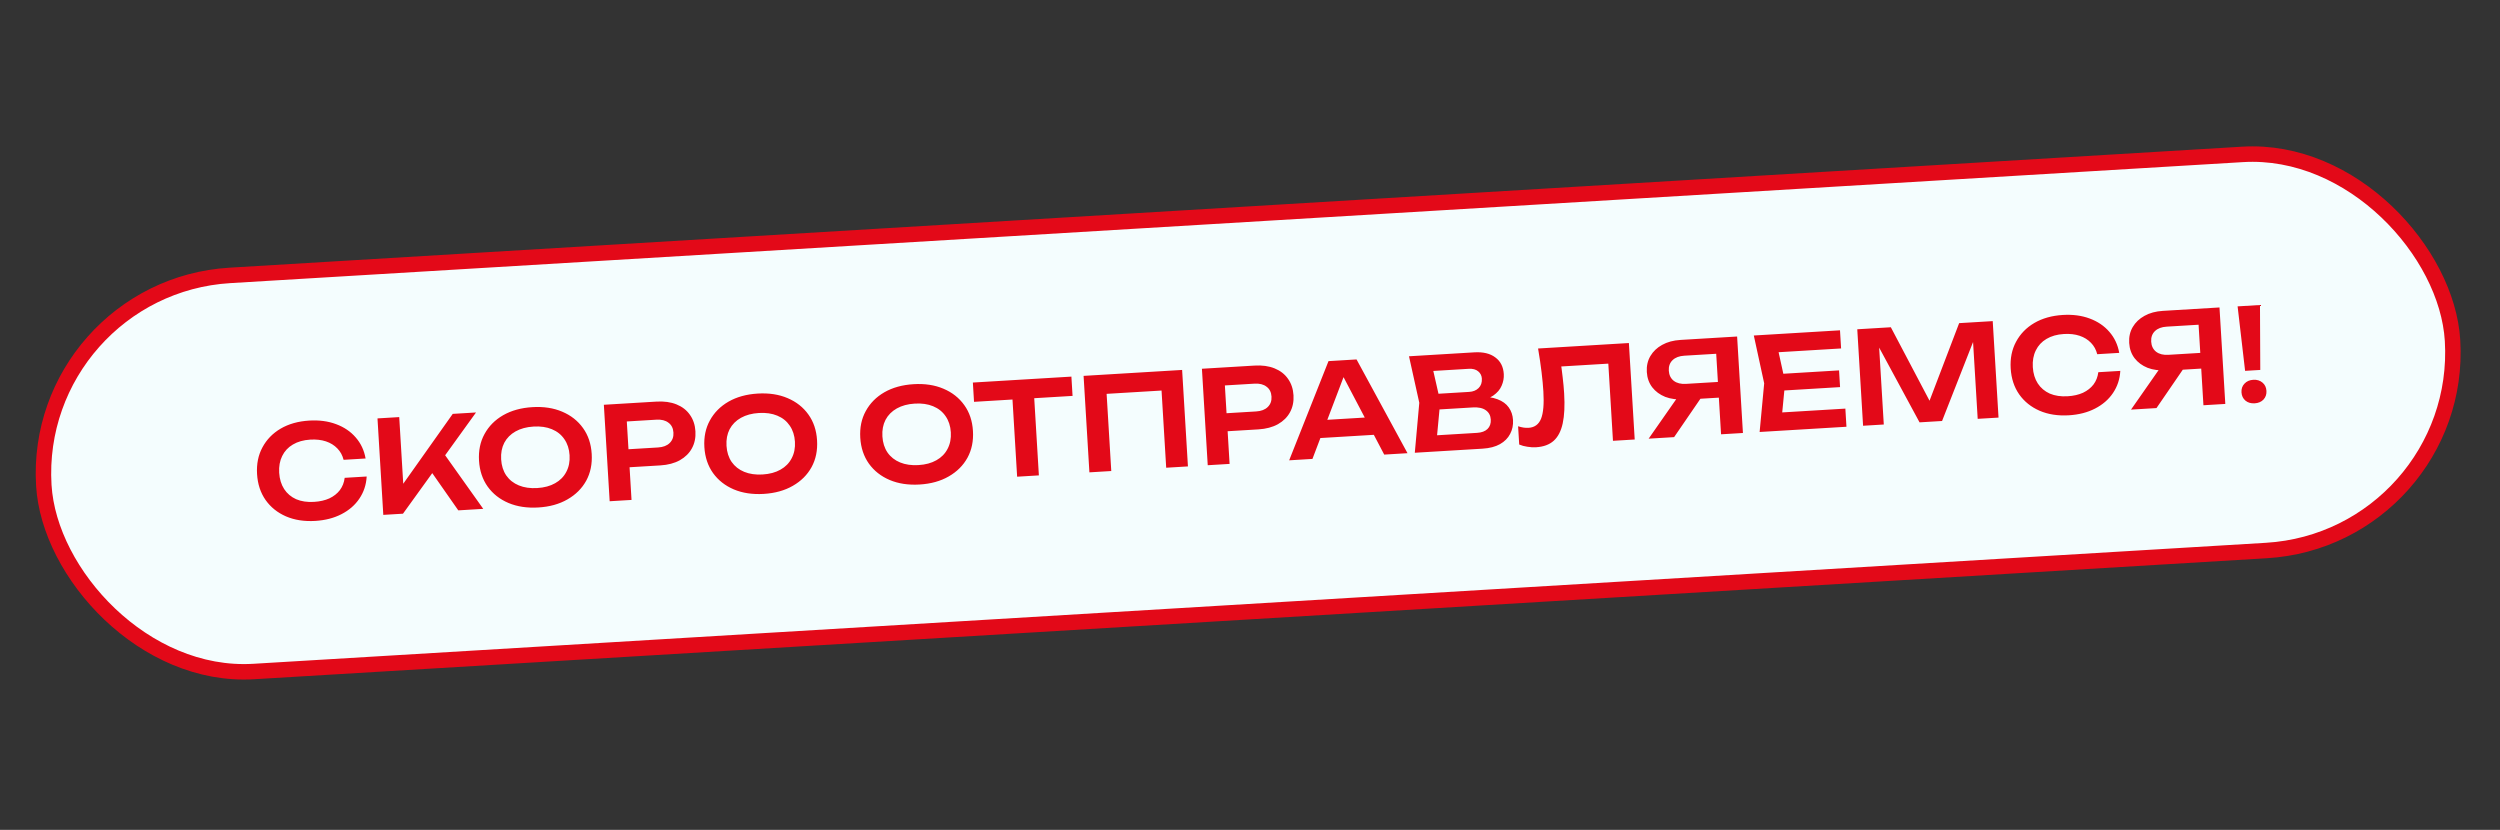
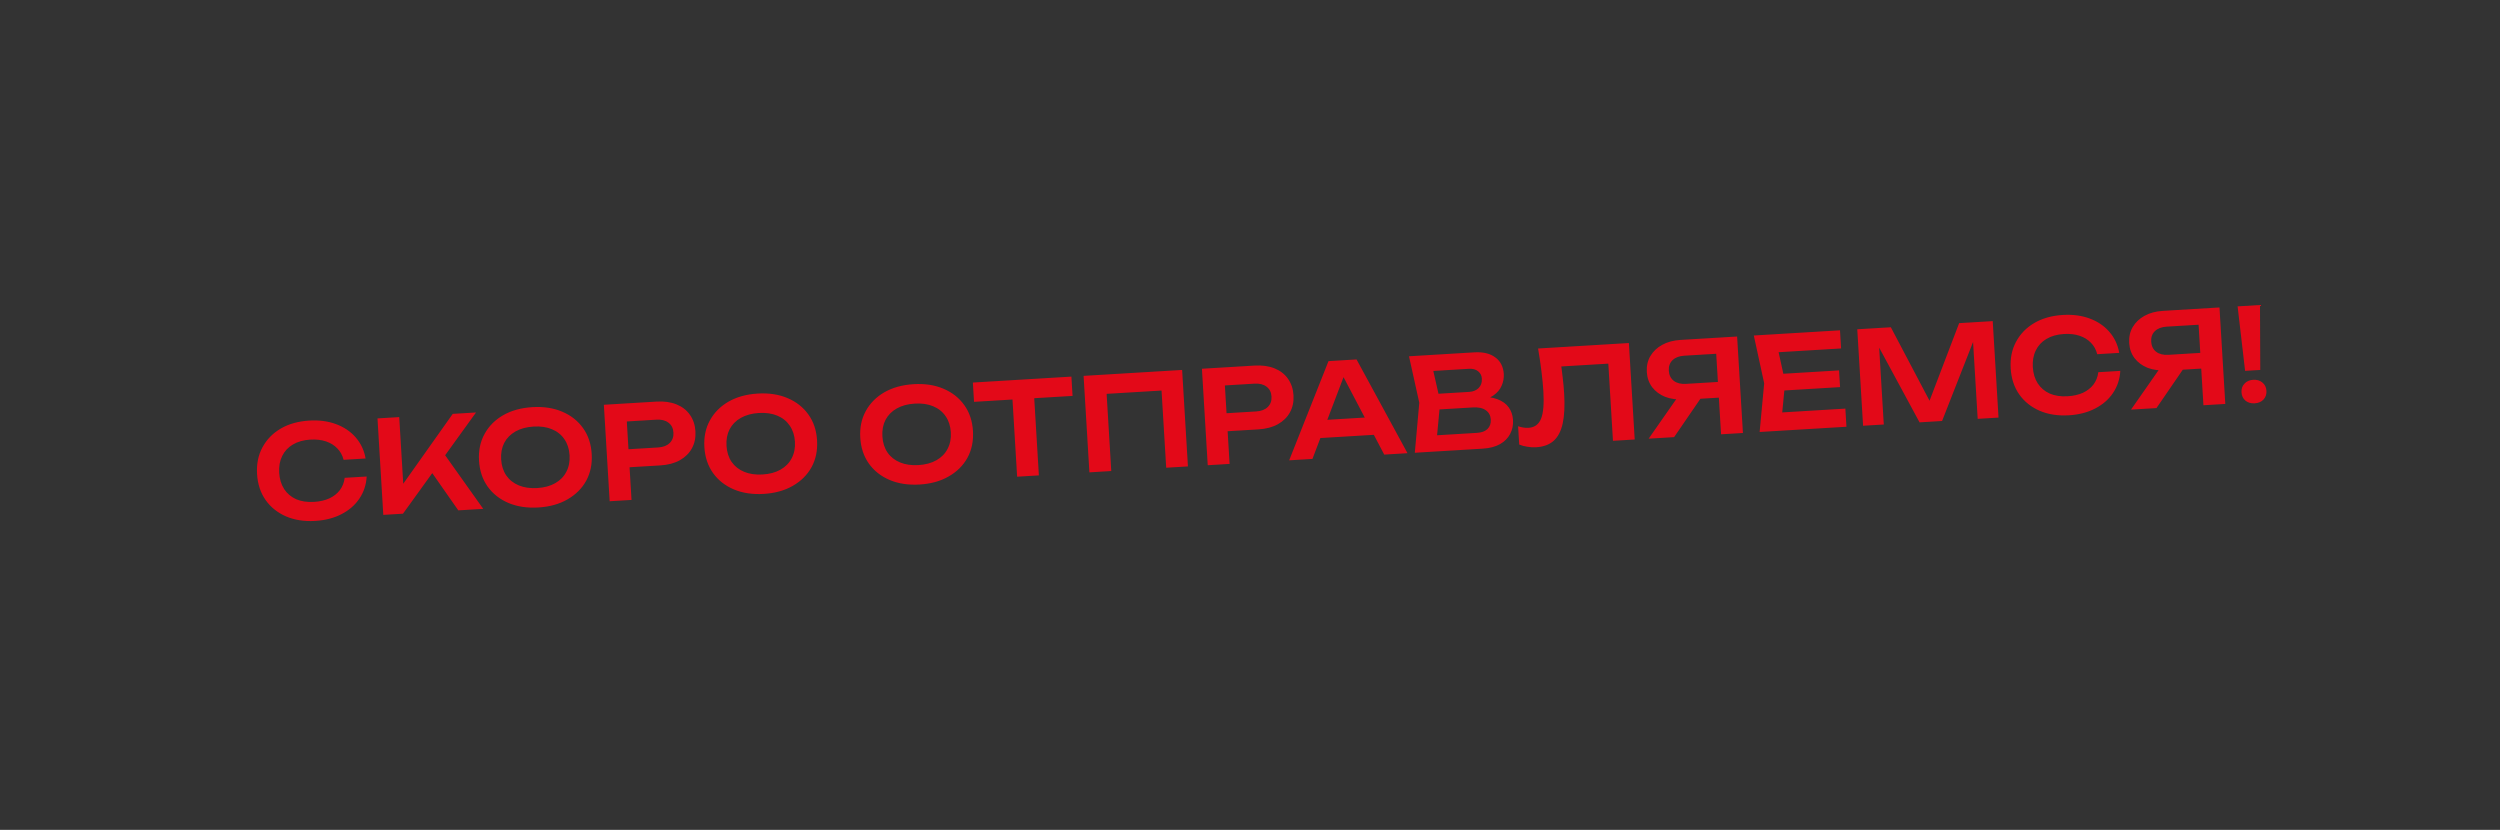
<svg xmlns="http://www.w3.org/2000/svg" width="485" height="161" viewBox="0 0 485 161" fill="none">
  <rect x="0" y="0" width="485" height="161" fill="#333333" stroke="none" />
-   <rect x="1.587" y="1.407" width="468.231" height="77" rx="38.5" transform="matrix(0.998 -0.06 0.06 0.998 4.521 54.428)" fill="#F4FDFE" stroke="#E30918" stroke-width="3" />
  <path d="M71.136 92.442C71.048 94.033 70.575 95.465 69.716 96.735C68.873 97.988 67.715 98.993 66.241 99.749C64.784 100.505 63.09 100.941 61.161 101.057C59.031 101.185 57.135 100.891 55.472 100.173C53.826 99.454 52.51 98.397 51.525 97.004C50.538 95.594 49.986 93.916 49.869 91.97C49.752 90.023 50.099 88.299 50.91 86.798C51.72 85.28 52.899 84.065 54.447 83.153C56.012 82.241 57.859 81.721 59.988 81.593C61.918 81.476 63.652 81.706 65.189 82.281C66.743 82.855 68.014 83.714 69.001 84.857C70.004 85.998 70.646 87.362 70.925 88.948L66.658 89.205C66.439 88.334 66.035 87.598 65.448 86.999C64.86 86.383 64.123 85.927 63.237 85.629C62.351 85.332 61.334 85.218 60.186 85.287C58.871 85.367 57.747 85.685 56.812 86.242C55.893 86.781 55.203 87.524 54.742 88.47C54.281 89.4 54.087 90.48 54.161 91.711C54.235 92.942 54.558 94 55.129 94.884C55.698 95.751 56.472 96.406 57.451 96.848C58.445 97.272 59.599 97.445 60.913 97.365C62.061 97.296 63.058 97.069 63.903 96.684C64.747 96.283 65.424 95.75 65.935 95.084C66.445 94.403 66.756 93.607 66.868 92.699L71.136 92.442ZM74.36 99.886L73.233 81.17L77.45 80.916L78.37 96.189L77.121 95.412L87.832 80.291L92.348 80.019L78.178 99.657L74.36 99.886ZM82.743 90.19L85.623 87.287L93.75 98.719L88.909 99.01L82.743 90.19ZM104.446 98.45C102.267 98.581 100.329 98.289 98.633 97.573C96.954 96.856 95.613 95.801 94.611 94.409C93.607 93 93.047 91.323 92.93 89.376C92.813 87.43 93.168 85.705 93.996 84.203C94.823 82.683 96.027 81.467 97.608 80.554C99.206 79.639 101.094 79.117 103.274 78.985C105.453 78.854 107.383 79.147 109.062 79.864C110.758 80.58 112.108 81.642 113.111 83.051C114.113 84.444 114.673 86.113 114.79 88.059C114.907 90.006 114.553 91.739 113.726 93.258C112.898 94.76 111.685 95.969 110.087 96.883C108.506 97.796 106.626 98.319 104.446 98.45ZM104.219 94.682C105.583 94.6 106.742 94.288 107.694 93.746C108.663 93.204 109.387 92.467 109.865 91.537C110.36 90.605 110.571 89.532 110.498 88.318C110.425 87.103 110.087 86.064 109.484 85.198C108.897 84.332 108.09 83.688 107.063 83.265C106.052 82.842 104.865 82.671 103.501 82.754C102.153 82.835 100.995 83.147 100.026 83.689C99.057 84.232 98.325 84.969 97.83 85.9C97.352 86.831 97.149 87.903 97.222 89.118C97.295 90.332 97.625 91.372 98.212 92.239C98.815 93.104 99.63 93.748 100.657 94.17C101.684 94.593 102.872 94.763 104.219 94.682ZM127.354 77.911C128.835 77.822 130.131 78.002 131.244 78.453C132.356 78.903 133.223 79.578 133.845 80.475C134.483 81.372 134.84 82.436 134.914 83.667C134.988 84.898 134.762 85.997 134.236 86.963C133.725 87.912 132.945 88.686 131.896 89.283C130.846 89.864 129.58 90.199 128.1 90.288L119.84 90.786L119.629 87.292L127.665 86.808C128.646 86.749 129.397 86.462 129.917 85.946C130.453 85.43 130.697 84.755 130.647 83.924C130.596 83.075 130.273 82.435 129.679 82.003C129.101 81.554 128.322 81.359 127.34 81.418L119.679 81.879L121.479 79.742L122.517 96.986L118.275 97.242L117.148 78.525L127.354 77.911ZM148.166 95.817C145.986 95.948 144.049 95.656 142.353 94.94C140.673 94.223 139.332 93.168 138.33 91.776C137.327 90.367 136.767 88.689 136.649 86.743C136.532 84.796 136.887 83.072 137.715 81.569C138.542 80.05 139.746 78.834 141.327 77.921C142.925 77.006 144.814 76.483 146.993 76.352C149.173 76.221 151.102 76.514 152.782 77.231C154.478 77.947 155.827 79.009 156.831 80.418C157.833 81.81 158.393 83.48 158.51 85.426C158.627 87.373 158.272 89.105 157.445 90.624C156.618 92.127 155.405 93.335 153.807 94.25C152.226 95.163 150.345 95.686 148.166 95.817ZM147.939 92.049C149.303 91.966 150.461 91.655 151.414 91.113C152.383 90.57 153.107 89.834 153.585 88.903C154.08 87.972 154.291 86.899 154.218 85.685C154.144 84.47 153.806 83.43 153.203 82.565C152.617 81.699 151.81 81.054 150.783 80.632C149.772 80.209 148.585 80.038 147.22 80.12C145.873 80.201 144.714 80.513 143.745 81.056C142.776 81.599 142.044 82.335 141.549 83.267C141.071 84.197 140.868 85.27 140.942 86.484C141.015 87.699 141.345 88.739 141.931 89.605C142.534 90.471 143.349 91.115 144.377 91.537C145.404 91.959 146.591 92.13 147.939 92.049ZM178.409 93.995C176.229 94.126 174.292 93.834 172.596 93.118C170.916 92.401 169.575 91.347 168.573 89.954C167.57 88.545 167.01 86.868 166.892 84.921C166.775 82.975 167.131 81.25 167.958 79.748C168.785 78.229 169.989 77.012 171.571 76.099C173.168 75.185 175.057 74.662 177.236 74.531C179.416 74.399 181.345 74.692 183.025 75.409C184.721 76.125 186.071 77.188 187.074 78.597C188.076 79.989 188.636 81.658 188.753 83.605C188.87 85.551 188.515 87.284 187.688 88.803C186.861 90.305 185.648 91.514 184.05 92.428C182.469 93.342 180.588 93.864 178.409 93.995ZM178.182 90.227C179.546 90.145 180.704 89.833 181.657 89.291C182.626 88.749 183.35 88.012 183.828 87.082C184.323 86.15 184.534 85.078 184.461 83.863C184.387 82.649 184.049 81.609 183.446 80.743C182.86 79.877 182.053 79.233 181.026 78.811C180.015 78.387 178.828 78.217 177.463 78.299C176.116 78.38 174.958 78.692 173.988 79.234C173.019 79.777 172.287 80.514 171.792 81.445C171.314 82.376 171.112 83.448 171.185 84.663C171.258 85.877 171.588 86.918 172.174 87.784C172.777 88.649 173.592 89.293 174.62 89.715C175.647 90.138 176.834 90.308 178.182 90.227ZM196.311 75.661L200.529 75.407L201.542 92.226L197.324 92.48L196.311 75.661ZM188.736 74.214L207.851 73.062L208.076 76.805L188.961 77.957L188.736 74.214ZM229.332 71.769L230.459 90.485L226.242 90.739L225.224 73.844L227.261 75.65L212.763 76.523L214.568 74.486L215.586 91.38L211.344 91.636L210.216 72.92L229.332 71.769ZM243.379 70.922C244.86 70.833 246.156 71.014 247.269 71.465C248.381 71.915 249.248 72.589 249.87 73.487C250.509 74.383 250.865 75.447 250.939 76.678C251.013 77.909 250.787 79.008 250.261 79.975C249.75 80.924 248.97 81.697 247.921 82.295C246.871 82.876 245.605 83.211 244.125 83.3L235.865 83.797L235.654 80.304L243.69 79.82C244.671 79.761 245.422 79.473 245.942 78.958C246.479 78.441 246.722 77.767 246.672 76.935C246.621 76.087 246.298 75.447 245.704 75.015C245.126 74.566 244.347 74.371 243.365 74.43L235.704 74.891L237.504 72.754L238.542 89.998L234.3 90.253L233.173 71.537L243.379 70.922ZM254.751 85.064L254.544 81.621L267.52 80.839L267.728 84.283L254.751 85.064ZM263.17 69.73L273.056 87.919L268.539 88.191L259.855 71.658L261.252 71.574L254.615 89.03L250.098 89.302L257.73 70.058L263.17 69.73ZM286.518 77.841L286.866 76.969C288.316 76.915 289.527 77.076 290.502 77.451C291.475 77.81 292.208 78.342 292.702 79.047C293.194 79.735 293.468 80.545 293.524 81.477C293.584 82.475 293.397 83.379 292.961 84.19C292.543 85 291.889 85.657 291.001 86.162C290.113 86.666 288.979 86.96 287.598 87.043L274.472 87.834L275.341 78.139L273.345 69.118L285.997 68.356C287.727 68.251 289.091 68.578 290.088 69.336C291.101 70.077 291.65 71.154 291.735 72.568C291.781 73.333 291.643 74.085 291.32 74.822C291.014 75.559 290.468 76.201 289.683 76.749C288.914 77.28 287.859 77.644 286.518 77.841ZM278.6 86.508L276.854 84.559L286.537 83.976C287.435 83.922 288.113 83.673 288.571 83.228C289.044 82.765 289.257 82.151 289.211 81.386C289.164 80.604 288.844 80.005 288.251 79.59C287.658 79.159 286.812 78.976 285.714 79.042L277.828 79.517L277.645 76.472L285.031 76.027C285.78 75.982 286.383 75.737 286.84 75.292C287.313 74.83 287.527 74.216 287.481 73.451C287.446 72.868 287.209 72.398 286.77 72.041C286.33 71.666 285.719 71.503 284.937 71.55L276.103 72.082L277.602 69.938L279.408 77.894L278.6 86.508ZM298.387 67.609L316.005 66.548L317.133 85.264L312.915 85.518L311.898 68.624L313.91 70.431L300.958 71.211L302.671 69.706C302.877 70.912 303.039 72.071 303.156 73.183C303.29 74.293 303.386 75.339 303.445 76.321C303.587 78.683 303.495 80.617 303.168 82.123C302.842 83.629 302.258 84.757 301.419 85.509C300.579 86.261 299.444 86.68 298.013 86.766C297.448 86.8 296.878 86.768 296.304 86.669C295.732 86.587 295.205 86.443 294.726 86.238L294.512 82.695C295.244 82.934 295.918 83.036 296.534 82.999C297.699 82.928 298.507 82.345 298.958 81.25C299.409 80.137 299.561 78.366 299.415 75.938C299.349 74.84 299.232 73.594 299.064 72.202C298.897 70.809 298.671 69.278 298.387 67.609ZM334.596 74.019L334.78 77.063L326.744 77.547L326.715 77.474C325.334 77.557 324.114 77.397 323.054 76.993C322.01 76.572 321.172 75.954 320.538 75.141C319.904 74.311 319.552 73.322 319.483 72.174C319.413 71.01 319.643 69.977 320.173 69.077C320.703 68.177 321.461 67.455 322.447 66.911C323.448 66.35 324.639 66.028 326.02 65.945L337 65.284L338.128 84L333.885 84.255L332.829 66.712L334.841 68.519L326.756 69.006C325.774 69.065 325.015 69.353 324.478 69.87C323.942 70.386 323.699 71.069 323.75 71.917C323.801 72.766 324.125 73.422 324.72 73.887C325.315 74.336 326.103 74.53 327.085 74.471L334.596 74.019ZM331.062 75.634L324.777 84.804L319.836 85.101L326.246 75.924L331.062 75.634ZM356.777 71.856L356.972 75.1L343.572 75.908L343.376 72.664L356.777 71.856ZM346.319 74.114L345.549 82.125L343.576 80.14L358 79.271L358.212 82.79L341.367 83.805L342.251 74.359L340.24 65.088L356.96 64.081L357.172 67.6L342.873 68.461L344.593 66.254L346.319 74.114ZM386.588 62.297L387.715 81.013L383.672 81.256L382.631 63.963L383.708 63.973L376.76 81.673L372.393 81.936L363.373 65.248L364.415 65.085L365.455 82.354L361.438 82.596L360.31 63.88L366.824 63.487L375.364 79.703L373.542 79.813L380.075 62.689L386.588 62.297ZM411.339 71.951C411.252 73.543 410.778 74.974 409.92 76.244C409.077 77.497 407.919 78.502 406.445 79.259C404.988 80.014 403.294 80.45 401.364 80.567C399.235 80.695 397.339 80.4 395.676 79.682C394.03 78.963 392.714 77.907 391.728 76.513C390.742 75.104 390.19 73.425 390.073 71.479C389.955 69.532 390.302 67.808 391.114 66.307C391.924 64.789 393.103 63.574 394.651 62.663C396.215 61.75 398.063 61.23 400.192 61.102C402.122 60.986 403.855 61.215 405.393 61.79C406.947 62.365 408.217 63.223 409.205 64.366C410.208 65.507 410.85 66.871 411.129 68.457L406.862 68.715C406.642 67.843 406.239 67.107 405.652 66.508C405.064 65.892 404.327 65.436 403.441 65.139C402.554 64.841 401.537 64.727 400.389 64.797C399.075 64.876 397.951 65.194 397.016 65.751C396.097 66.291 395.407 67.034 394.946 67.98C394.484 68.909 394.291 69.989 394.365 71.22C394.439 72.451 394.761 73.509 395.332 74.393C395.902 75.26 396.676 75.915 397.655 76.357C398.649 76.781 399.803 76.954 401.117 76.875C402.265 76.805 403.261 76.579 404.106 76.194C404.95 75.792 405.628 75.259 406.139 74.594C406.649 73.912 406.96 73.117 407.072 72.208L411.339 71.951ZM428.177 68.382L428.36 71.427L420.325 71.911L420.295 71.838C418.914 71.921 417.694 71.76 416.635 71.357C415.591 70.935 414.752 70.318 414.119 69.505C413.484 68.675 413.133 67.686 413.063 66.538C412.993 65.373 413.223 64.341 413.753 63.441C414.284 62.541 415.042 61.819 416.027 61.275C417.029 60.714 418.22 60.392 419.601 60.308L430.581 59.647L431.708 78.363L427.466 78.619L426.409 61.075L428.421 62.883L420.336 63.37C419.355 63.429 418.595 63.717 418.059 64.233C417.522 64.75 417.28 65.432 417.331 66.281C417.382 67.129 417.705 67.786 418.301 68.251C418.896 68.699 419.684 68.894 420.665 68.835L428.177 68.382ZM424.642 69.998L418.357 79.167L413.416 79.465L419.826 70.288L424.642 69.998ZM434.095 59.435L438.437 59.174L438.494 71.768L435.55 71.946L434.095 59.435ZM437.407 78.245C436.691 78.288 436.097 78.116 435.622 77.727C435.147 77.321 434.889 76.786 434.849 76.12C434.808 75.438 435 74.876 435.424 74.433C435.847 73.973 436.416 73.722 437.132 73.679C437.847 73.635 438.442 73.817 438.918 74.222C439.392 74.611 439.65 75.147 439.691 75.829C439.731 76.494 439.539 77.057 439.116 77.516C438.692 77.959 438.122 78.202 437.407 78.245Z" fill="#E30918" />
</svg>